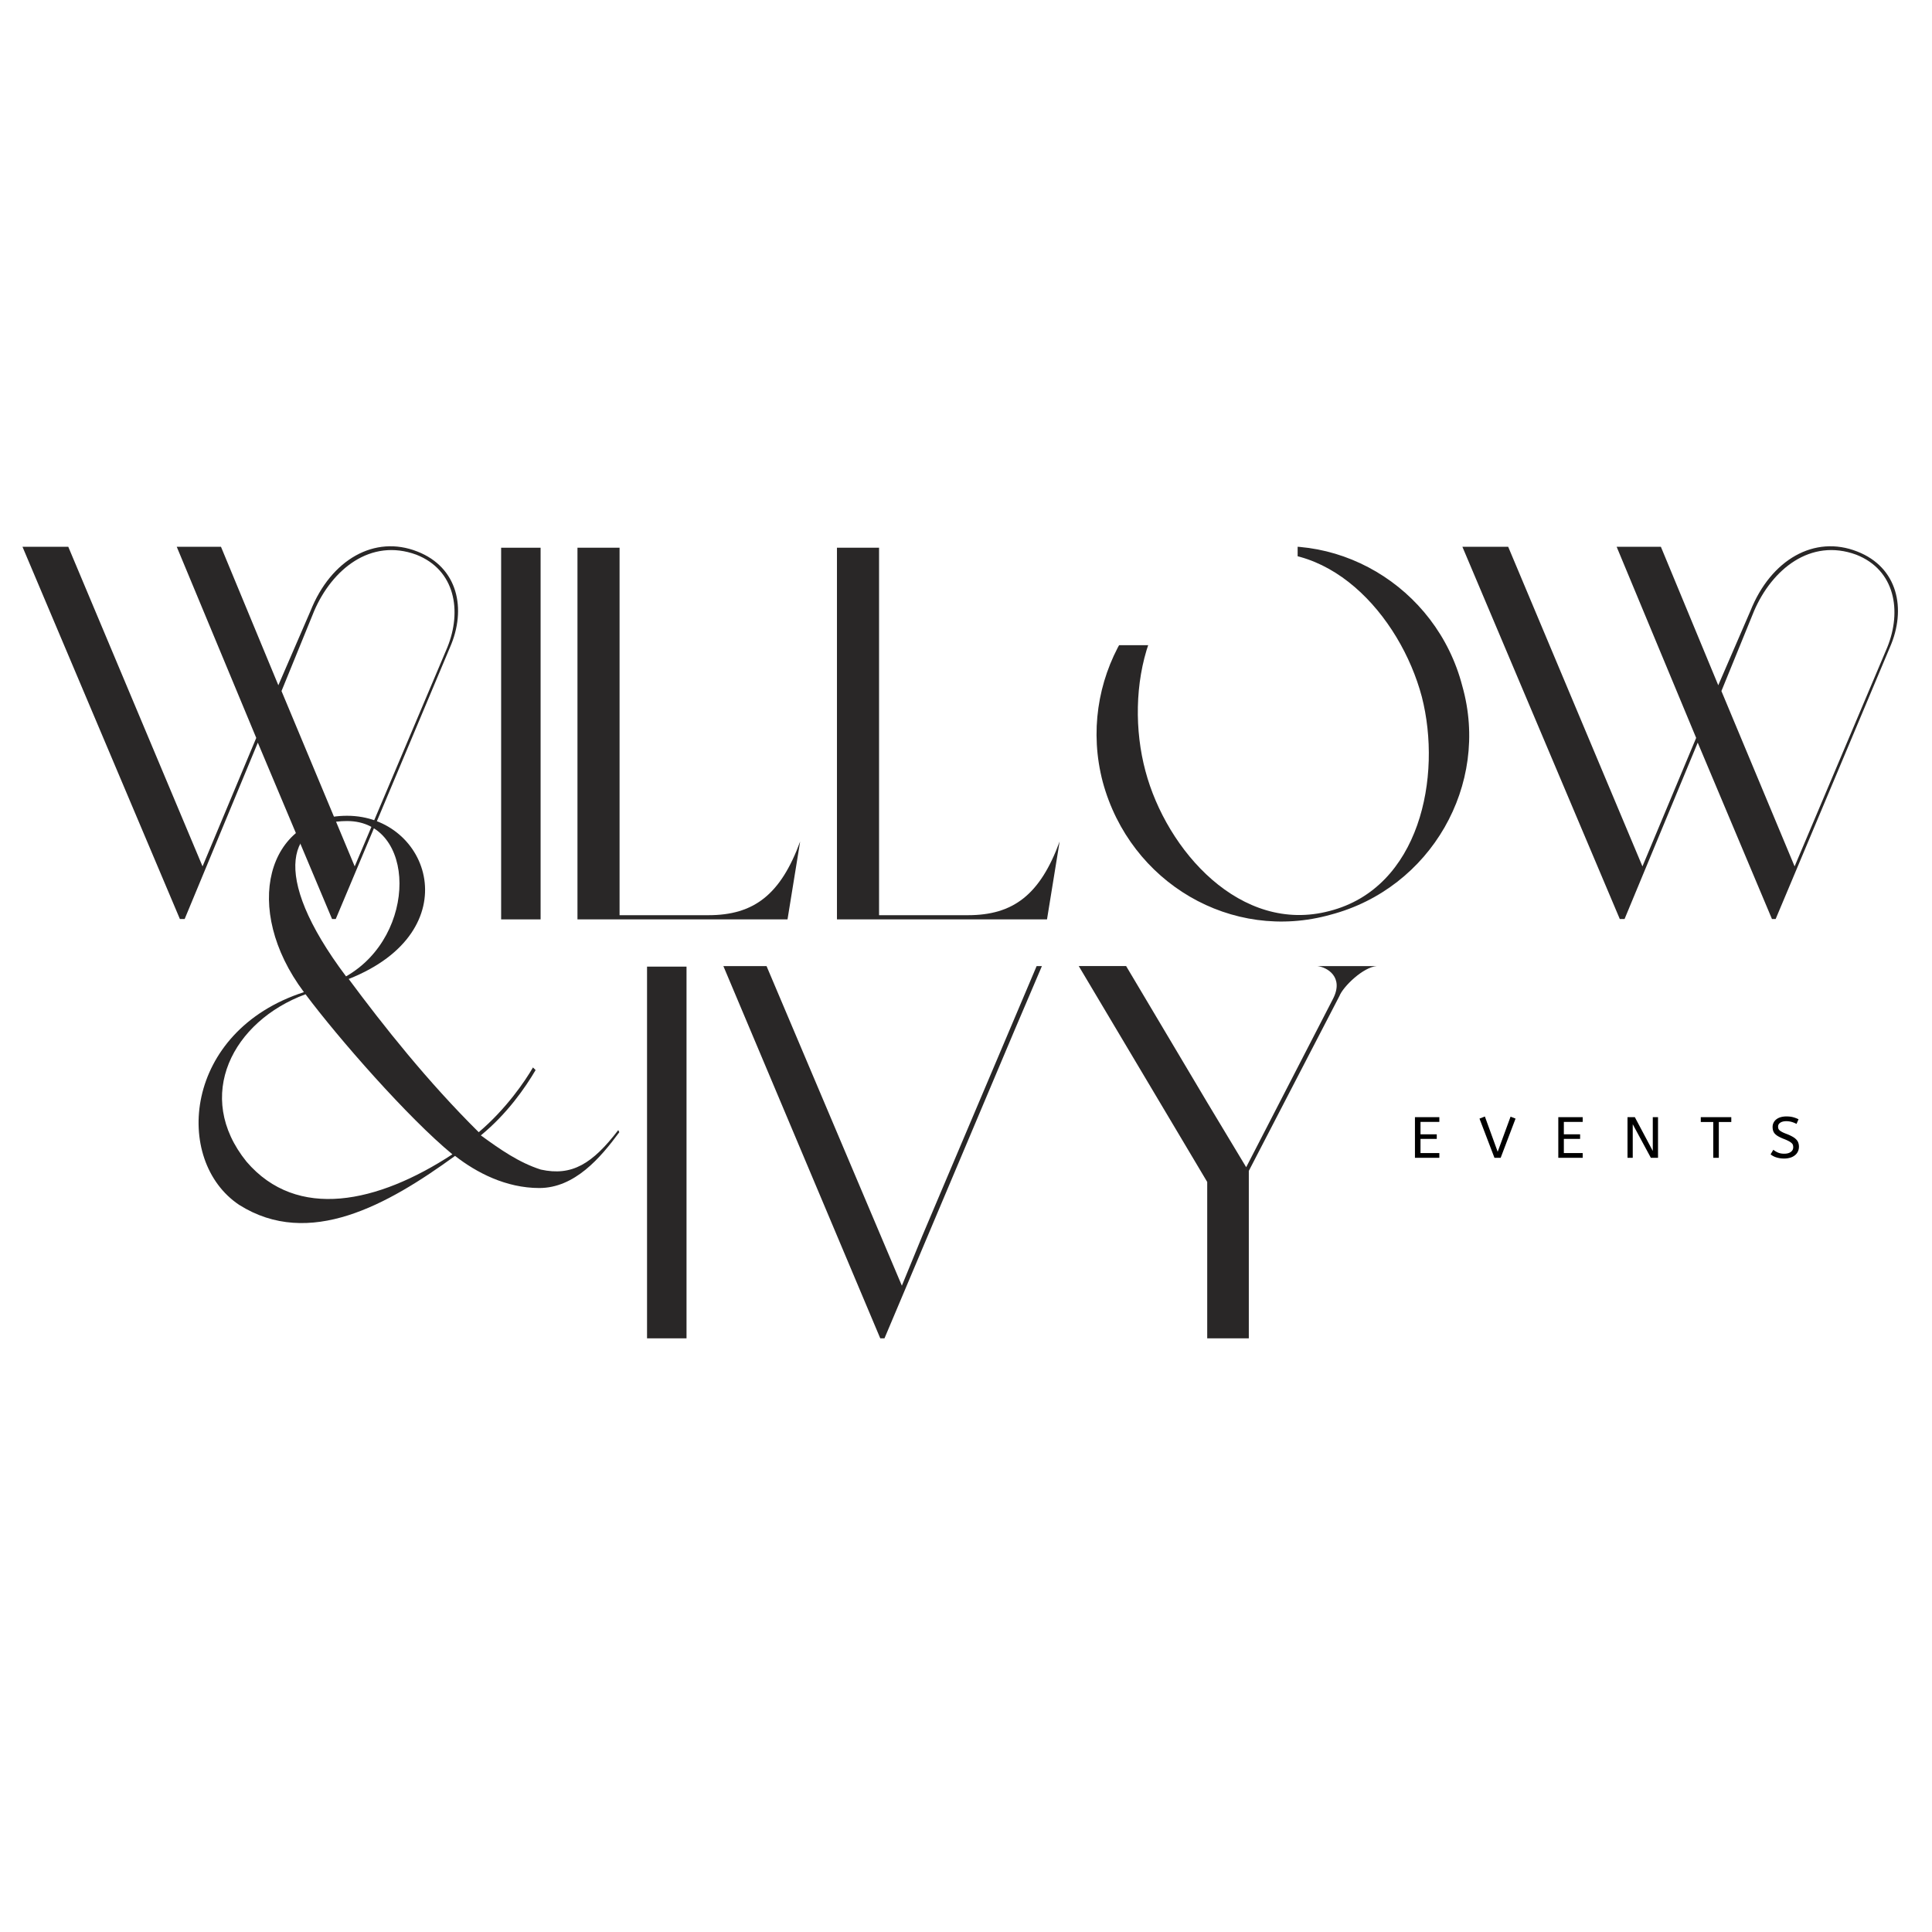
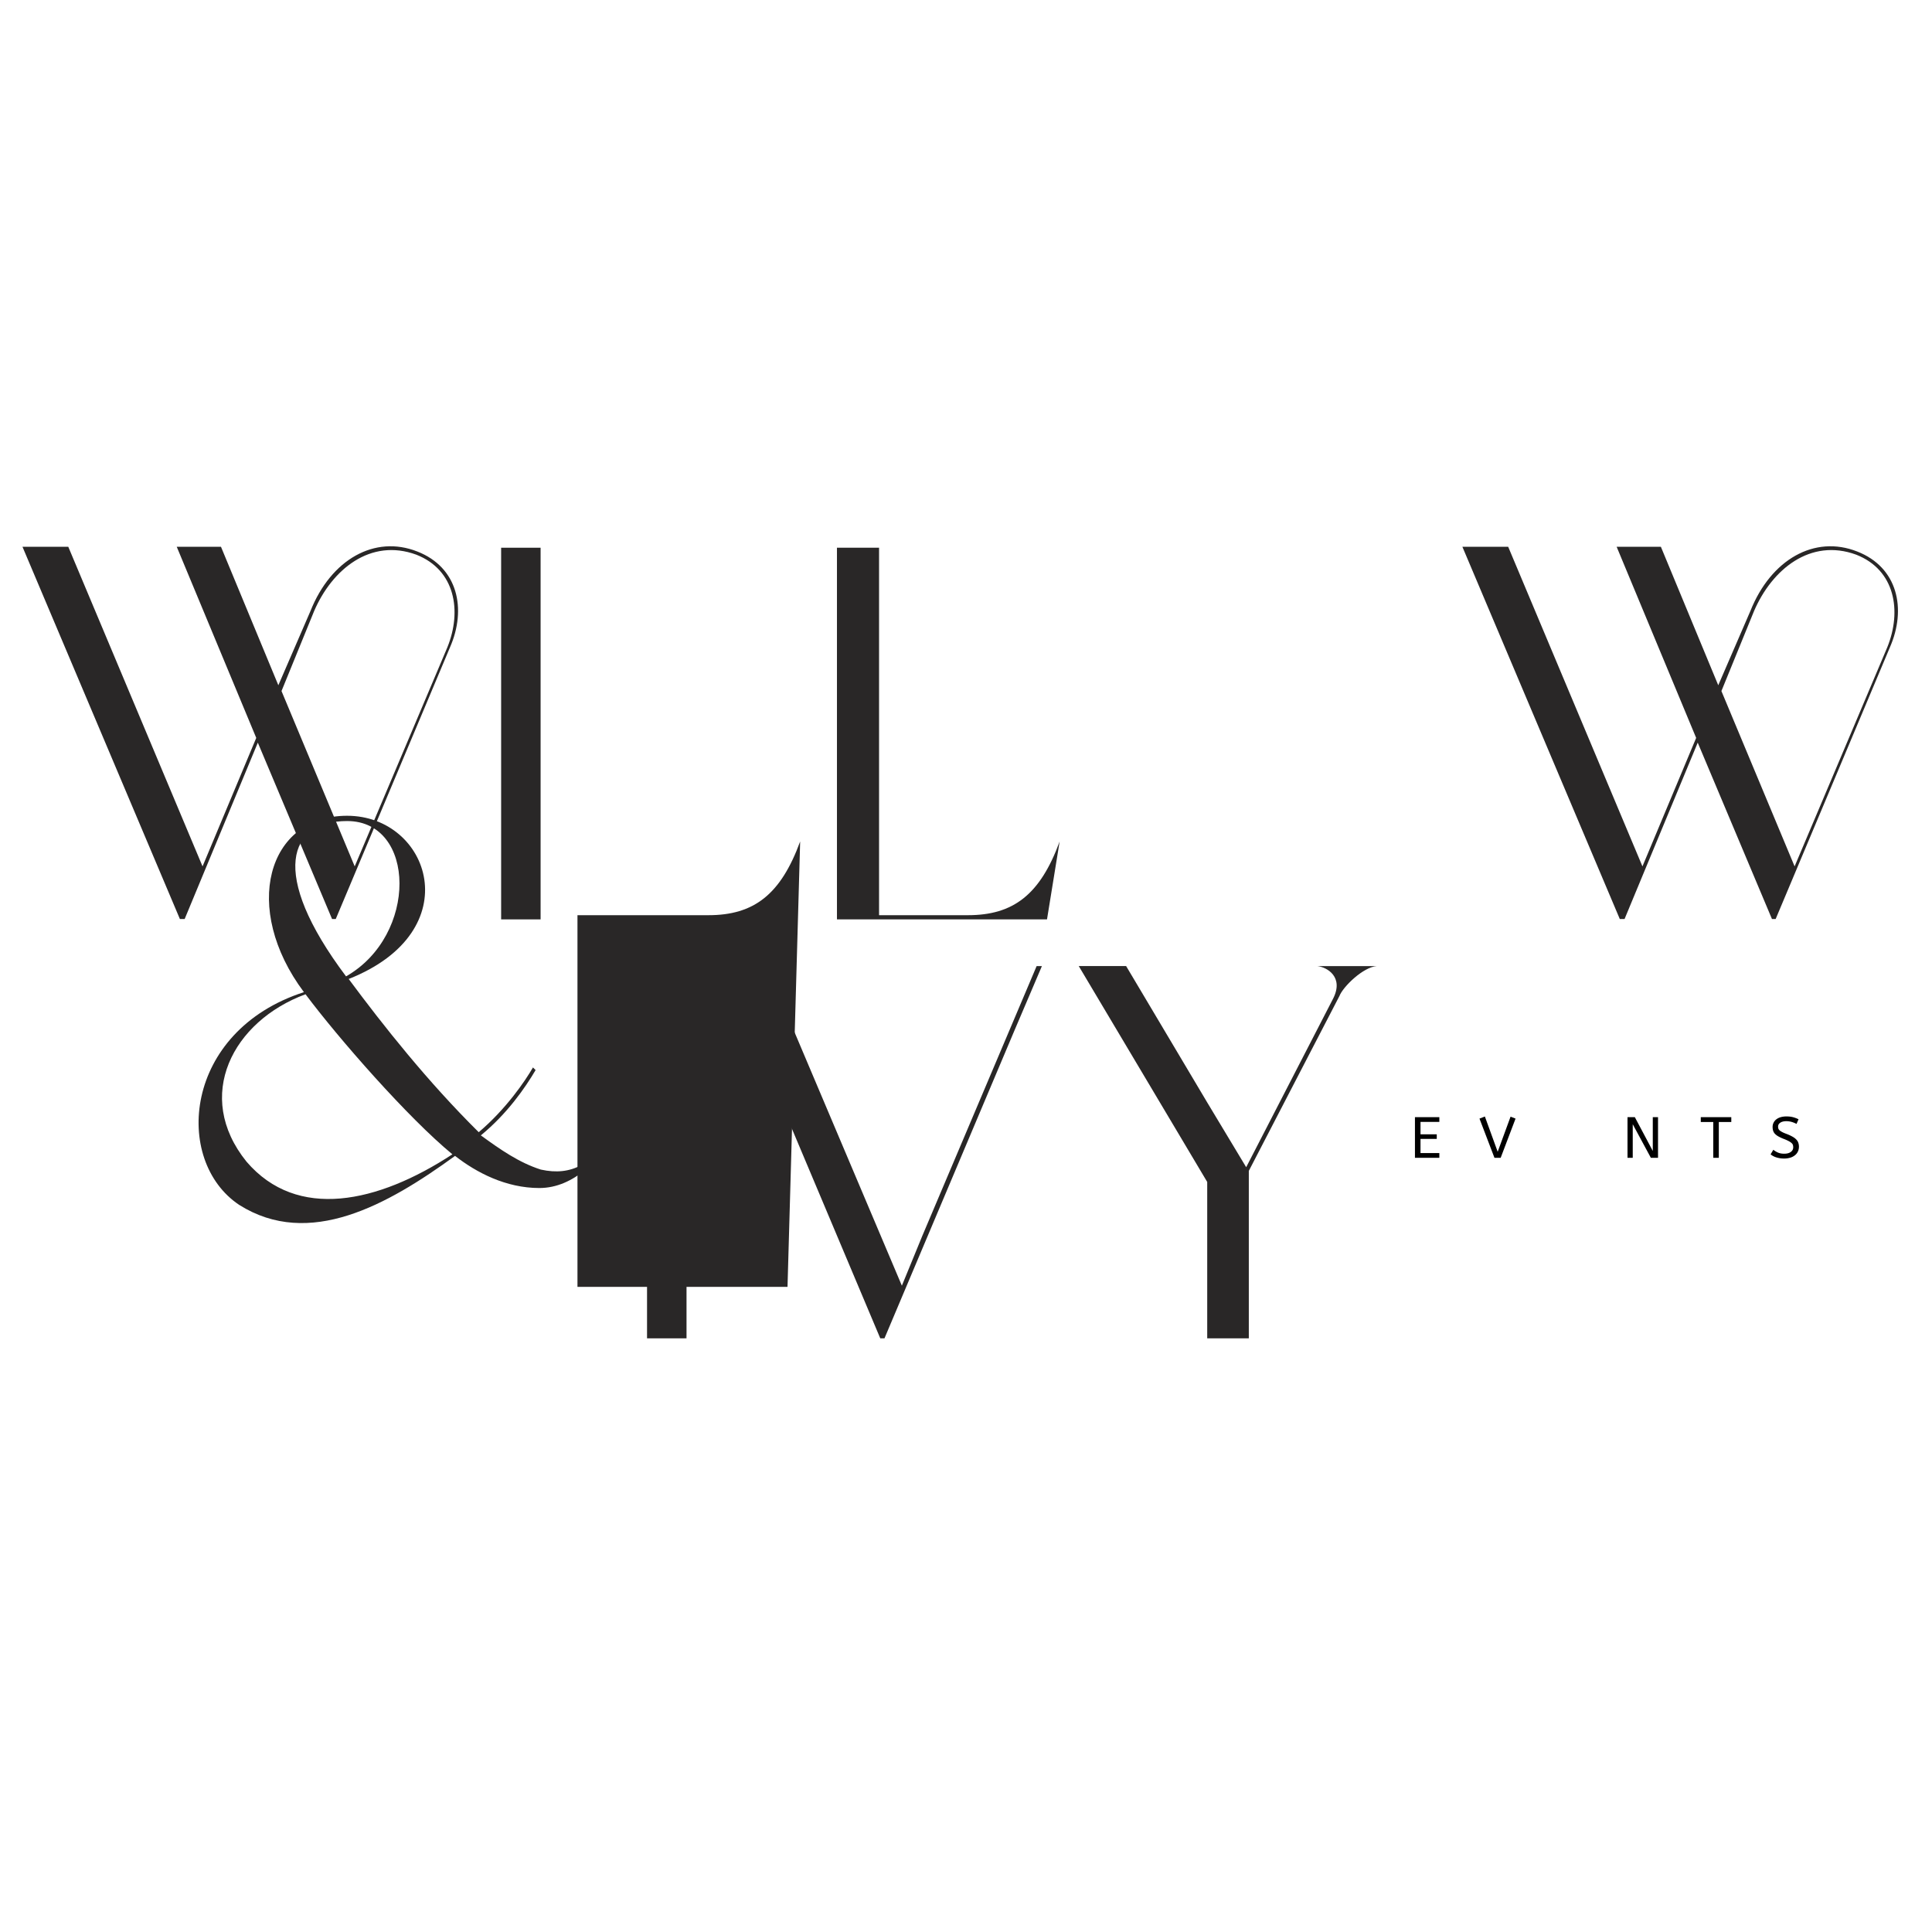
<svg xmlns="http://www.w3.org/2000/svg" data-bbox="-37.5 -37.5 450 450" height="500" viewBox="0 0 375 375" width="500" data-type="color">
  <g>
    <defs>
      <clipPath id="2ae508c4-b750-42dd-8ee6-affe6588373a">
        <path d="M200.727 103.07h51.187v22.157h-51.187Zm0 0" />
      </clipPath>
    </defs>
    <path fill="#ffffff" d="M412.5-37.5v450h-450v-450h450z" data-color="1" />
    <path fill="#ffffff" d="M412.5-37.5v450h-450v-450h450z" data-color="1" />
    <path d="M97.27 178.453h7.66v-72.14h-7.66Zm0 0" fill="#292727" data-color="2" />
-     <path d="M155.309 163.332c-3.782 10.32-8.993 14.305-17.782 14.305h-17.27v-71.325h-8.171v72.141h40.77Zm0 0" fill="#292727" data-color="2" />
+     <path d="M155.309 163.332c-3.782 10.32-8.993 14.305-17.782 14.305h-17.27h-8.171v72.141h40.77Zm0 0" fill="#292727" data-color="2" />
    <path d="M205.676 163.332c-3.781 10.32-8.992 14.305-17.781 14.305h-17.27v-71.325h-8.172v72.141h40.77Zm0 0" fill="#292727" data-color="2" />
-     <path d="M239.797 107.336c-19.313 5.21-30.856 25.031-25.75 44.45 5.316 19.616 25.035 31.163 44.246 25.75 19.414-5.11 30.96-25.243 25.547-44.349-5.008-19.414-24.934-31.269-44.043-25.851Zm.105.816c17.575-4.906 31.88 11.34 36.07 27.078 3.985 15.532-.41 37.09-17.882 41.586-17.27 4.602-31.676-11.75-35.766-27.18-4.187-15.632.207-36.988 17.578-41.484Zm0 0" fill="#292727" data-color="2" />
    <g clip-path="url(#2ae508c4-b750-42dd-8ee6-affe6588373a)">
      <path d="M200.727 103.07h51.144v22.157h-51.144Zm0 0" fill="#ffffff" data-color="1" />
    </g>
    <path d="m65.168 178.383 22.176-52.735c3.27-7.457 1.535-15.53-6.336-18.597-8.278-3.27-16.758 1.531-20.746 11.547l-6.235 14.41-11.136-26.88h-8.586l15.433 37.099-10.425 24.937-26.06-62.035h-8.89l30.555 72.254h.922l14.203-34.235 14.41 34.235Zm-10.527-44.25 6.336-15.535c3.476-8.075 10.937-14.203 19.828-10.934 7.562 2.965 8.89 10.934 6.027 17.984l-17.984 42.516Zm0 0" fill="#292727" data-color="2" />
    <path d="M274.64 216.84h4.735v.922h-3.656v2.406h3.156v.89h-3.156v2.75h3.656v.922h-4.734Zm0 0" fill="#000000" data-color="3" />
    <path d="m287.168 217.121 1.047-.406 2.484 6.844 2.5-6.813.969.375-2.89 7.61h-1.204Zm0 0" fill="#000000" data-color="3" />
-     <path d="M302.465 216.84h4.734v.922h-3.656v2.406h3.156v.89h-3.156v2.75h3.656v.922h-4.734Zm0 0" fill="#000000" data-color="3" />
    <path d="M316.914 218.215v6.515h-1.016v-7.89h1.422l3.485 6.562v-6.562h1.015v7.89h-1.39Zm0 0" fill="#000000" data-color="3" />
    <path d="M330.121 216.84h5.922v.937h-2.422v6.953h-1.078v-6.953h-2.422Zm0 0" fill="#000000" data-color="3" />
    <path d="M344.203 223.168c.27.219.57.402.906.547.344.148.743.219 1.204.219.539 0 .968-.114 1.28-.344.313-.227.47-.531.47-.906a1.65 1.65 0 0 0-.063-.454.867.867 0 0 0-.266-.375 2.691 2.691 0 0 0-.562-.375 8.62 8.62 0 0 0-.906-.406 8.232 8.232 0 0 1-1.032-.469 2.978 2.978 0 0 1-.687-.5 1.577 1.577 0 0 1-.375-.609 2.466 2.466 0 0 1-.11-.766c0-.28.055-.539.172-.78a1.8 1.8 0 0 1 .516-.657c.227-.188.508-.332.844-.438a4.058 4.058 0 0 1 1.156-.156c.469 0 .883.047 1.25.14.363.095.727.231 1.094.407l-.39.906a4.755 4.755 0 0 0-.907-.375 3.787 3.787 0 0 0-1.078-.156c-.492 0-.883.102-1.172.297-.281.187-.422.437-.422.75 0 .156.02.293.063.406.039.117.125.23.25.344.125.105.296.215.515.328.219.117.516.242.89.375.427.168.79.34 1.094.516.301.168.54.351.72.547.187.187.316.398.39.625.082.23.125.48.125.75 0 .367-.074.695-.219.984a1.984 1.984 0 0 1-.594.719 2.6 2.6 0 0 1-.906.453 4.127 4.127 0 0 1-1.14.156 5.001 5.001 0 0 1-1.516-.219 3.341 3.341 0 0 1-1.125-.593Zm0 0" fill="#000000" data-color="3" />
    <path d="m344.652 178.383 22.176-52.735c3.27-7.457 1.535-15.53-6.336-18.597-8.277-3.27-16.758 1.531-20.746 11.547l-6.234 14.41-11.137-26.88h-8.586l15.434 37.099-10.426 24.937-26.059-62.035h-8.89l30.554 72.254h.922l14.203-34.235 14.41 34.235Zm-10.527-44.25 6.336-15.535c3.476-8.075 10.937-14.203 19.828-10.934 7.563 2.965 8.89 10.934 6.027 17.984l-17.984 42.516Zm0 0" fill="#292727" data-color="2" />
    <path d="M120.004 219.352c-5.008 6.539-8.992 8.992-15.024 7.664-4.187-1.328-7.867-3.883-11.648-6.641 5.11-4.191 8.582-9.2 10.629-12.676l-.512-.508c-1.535 2.657-5.215 8.07-10.527 12.57-9.914-9.812-18.496-20.644-25.242-29.741 23.504-9.297 15.738-31.68-.305-31.68-15.535 0-20.543 17.988-8.383 34.234-23.402 7.563-25.445 32.703-12.57 41.29 13.594 8.585 28.82 0 41.902-9.505 4.188 3.27 9.91 6.235 16.352 6.235 6.847 0 11.851-5.824 15.531-10.832ZM59.3 192.984c6.336 8.485 19.926 24.016 28.511 31.067-14.511 9.504-30.148 12.879-39.957 1.433-10.324-12.777-2.66-27.289 11.446-32.5Zm8.074-33.62c13.387 0 13.793 22.175-.207 30.148-15.125-20.133-11.035-30.149.207-30.149Zm0 0" fill="#292727" data-color="2" />
    <path d="M125.59 259.77h7.664v-72.15h-7.664Zm0 0" fill="#292727" data-color="2" />
    <path d="m201.21 187.516-22.175 52.324-3.984 9.71-26.266-62.034h-8.379l30.453 72.254h.817l25.242-59.786 5.316-12.468Zm0 0" fill="#292727" data-color="2" />
    <path d="M259.973 193.344c.714-1.84 4.597-5.621 7.254-5.828H255.68c1.941.207 5.21 2.148 3.066 6.336l-16.863 32.703-7.563-12.57-15.738-26.47h-9.195l24.933 41.903v30.352h8.075v-32.5Zm0 0" fill="#292727" data-color="2" />
  </g>
</svg>